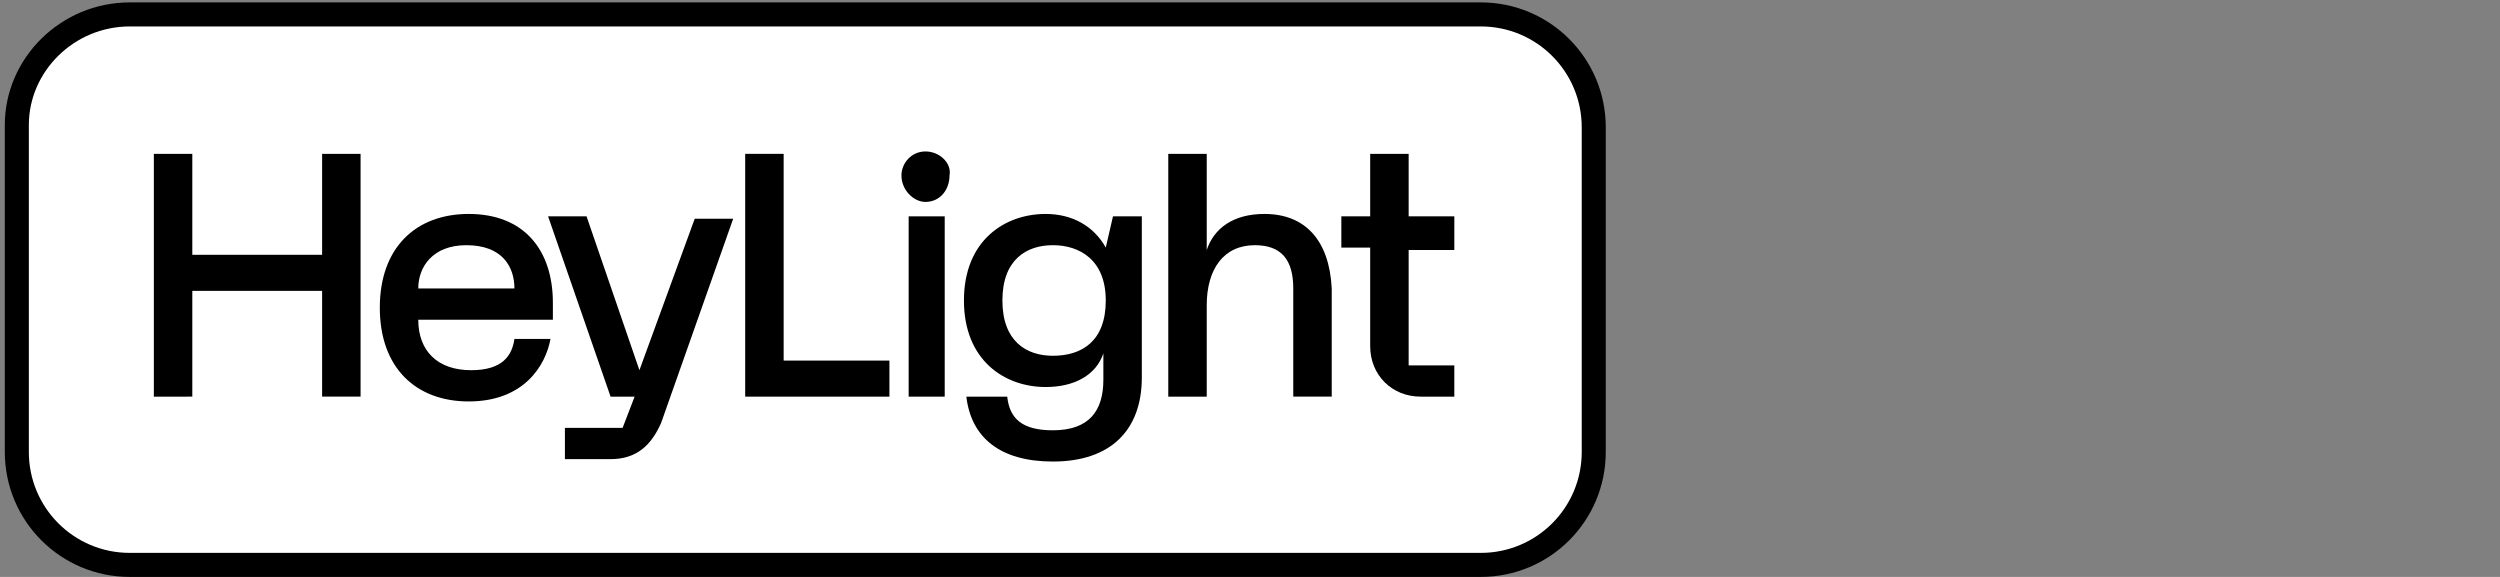
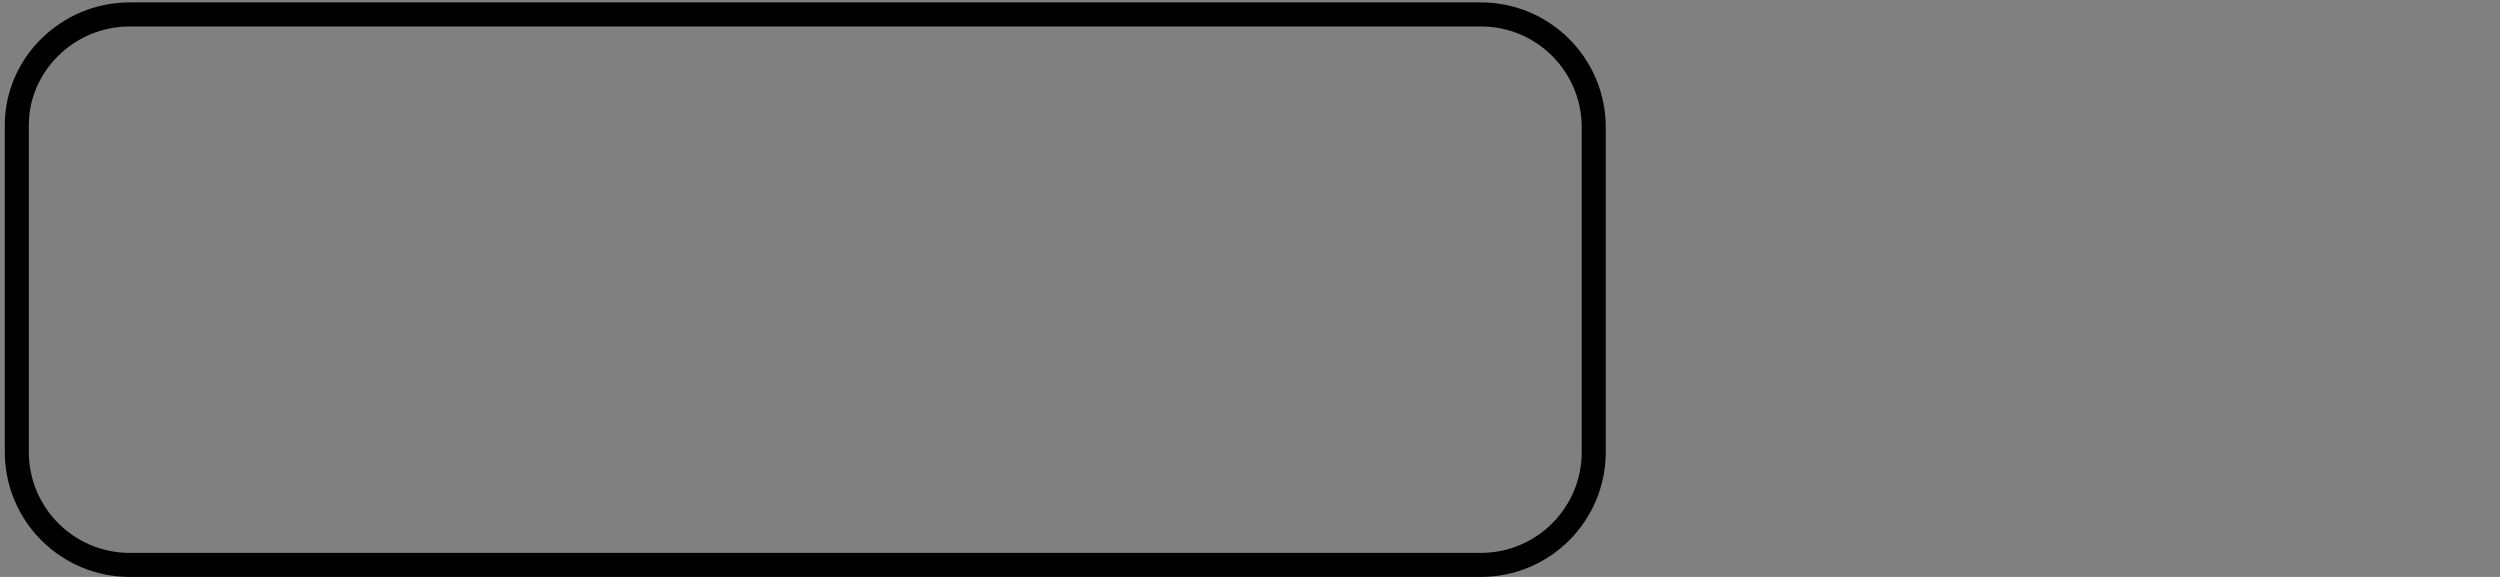
<svg xmlns="http://www.w3.org/2000/svg" xmlns:xlink="http://www.w3.org/1999/xlink" version="1.1" id="Livello_1" x="0px" y="0px" viewBox="0 0 104 24" style="enable-background:new 0 0 104 24;" xml:space="preserve">
  <rect x="0" y="0" width="104" height="24" fill="#808080" stroke="none" />
  <style type="text/css">
	.st0{fill:#FFFFFF;}
	.st1{fill:none;stroke:#000000;}
	.st2{clip-path:url(#SVGID_2_);}
	.st3{clip-path:url(#SVGID_4_);}
</style>
-   <path class="st0" d="M5.4,0.6h56.2c2.6,0,4.7,2.1,4.7,4.7v13.5c0,2.6-2.1,4.7-4.7,4.7H5.4c-2.6,0-4.7-2.1-4.7-4.7V5.2  C0.7,2.7,2.8,0.6,5.4,0.6z" />
  <path class="st1" d="M5.4,0.6h56.2c2.6,0,4.7,2.1,4.7,4.7v13.5c0,2.6-2.1,4.7-4.7,4.7H5.4c-2.6,0-4.7-2.1-4.7-4.7V5.2  C0.7,2.7,2.8,0.6,5.4,0.6z" />
  <g>
    <defs>
-       <rect id="SVGID_1_" x="6.4" y="6.3" width="54.1" height="12.9" />
-     </defs>
+       </defs>
    <clipPath id="SVGID_2_">
      <use xlink:href="#SVGID_1_" style="overflow:visible;" />
    </clipPath>
    <g class="st2">
      <g>
        <defs>
          <rect id="SVGID_3_" x="6.4" y="6.3" width="54.1" height="12.9" />
        </defs>
        <clipPath id="SVGID_4_">
          <use xlink:href="#SVGID_3_" style="overflow:visible;" />
        </clipPath>
        <g class="st3">
          <path d="M26.6,15.4L24.4,9h-1.6l2.6,7.5h1l-0.5,1.3h-2.4v1.3h1.9c1.1,0,1.7-0.6,2.1-1.5l3-8.5h-1.6L26.6,15.4z" />
          <path d="M38.5,6.3c-0.6,0-1,0.5-1,1c0,0.6,0.5,1.1,1,1.1c0.6,0,1-0.5,1-1.1C39.6,6.8,39.1,6.3,38.5,6.3z" />
          <path d="M39.3,9h-1.5v7.5h1.5V9z" />
          <path d="M60.5,10.3V9h-1.9V6.4H57V9h-1.2v1.3H57v4.1c0,1.2,0.9,2.1,2.1,2.1h1.4v-1.3h-1.9v-4.8H60.5z" />
-           <path d="M32.6,6.4H31v10.1h6V15h-4.4V6.4z" />
+           <path d="M32.6,6.4v10.1h6V15h-4.4V6.4z" />
          <path d="M52.6,8.9c-1.3,0-2.1,0.6-2.4,1.5v-4h-1.6v10.1h1.6v-3.8c0-1.5,0.7-2.5,2-2.5c1.1,0,1.6,0.6,1.6,1.8v4.5h1.6v-4.5      C55.3,10,54.3,8.9,52.6,8.9z" />
          <path d="M19.5,8.9c-2.2,0-3.7,1.4-3.7,3.9c0,2.5,1.5,3.9,3.7,3.9c2.3,0,3.2-1.5,3.4-2.6h-1.5c-0.1,0.7-0.5,1.3-1.8,1.3      c-1.4,0-2.2-0.8-2.2-2.1H23v-0.7C23,10.4,21.8,8.9,19.5,8.9z M17.4,12c0-0.9,0.6-1.8,2-1.8c1.5,0,2,0.9,2,1.8H17.4z" />
          <path d="M13.3,10.6H8V6.4H6.4v10.1H8v-4.4h5.4v4.4h1.6V6.4h-1.6V10.6z" />
          <path d="M46,10.3c-0.5-0.9-1.4-1.4-2.5-1.4c-1.7,0-3.4,1.1-3.4,3.6c0,2.5,1.7,3.6,3.4,3.6c1.2,0,2.1-0.5,2.4-1.4v1.1      c0,1.3-0.6,2.1-2.1,2.1c-1.3,0-1.8-0.5-1.9-1.4h-1.7c0.2,1.7,1.4,2.7,3.6,2.7c2.4,0,3.7-1.3,3.7-3.5V9h-1.2L46,10.3z M43.8,14.8      c-1.1,0-2.1-0.6-2.1-2.3c0-1.7,1-2.3,2.1-2.3c1.1,0,2.2,0.6,2.2,2.3C46,14.2,45,14.8,43.8,14.8z" />
        </g>
      </g>
    </g>
  </g>
</svg>